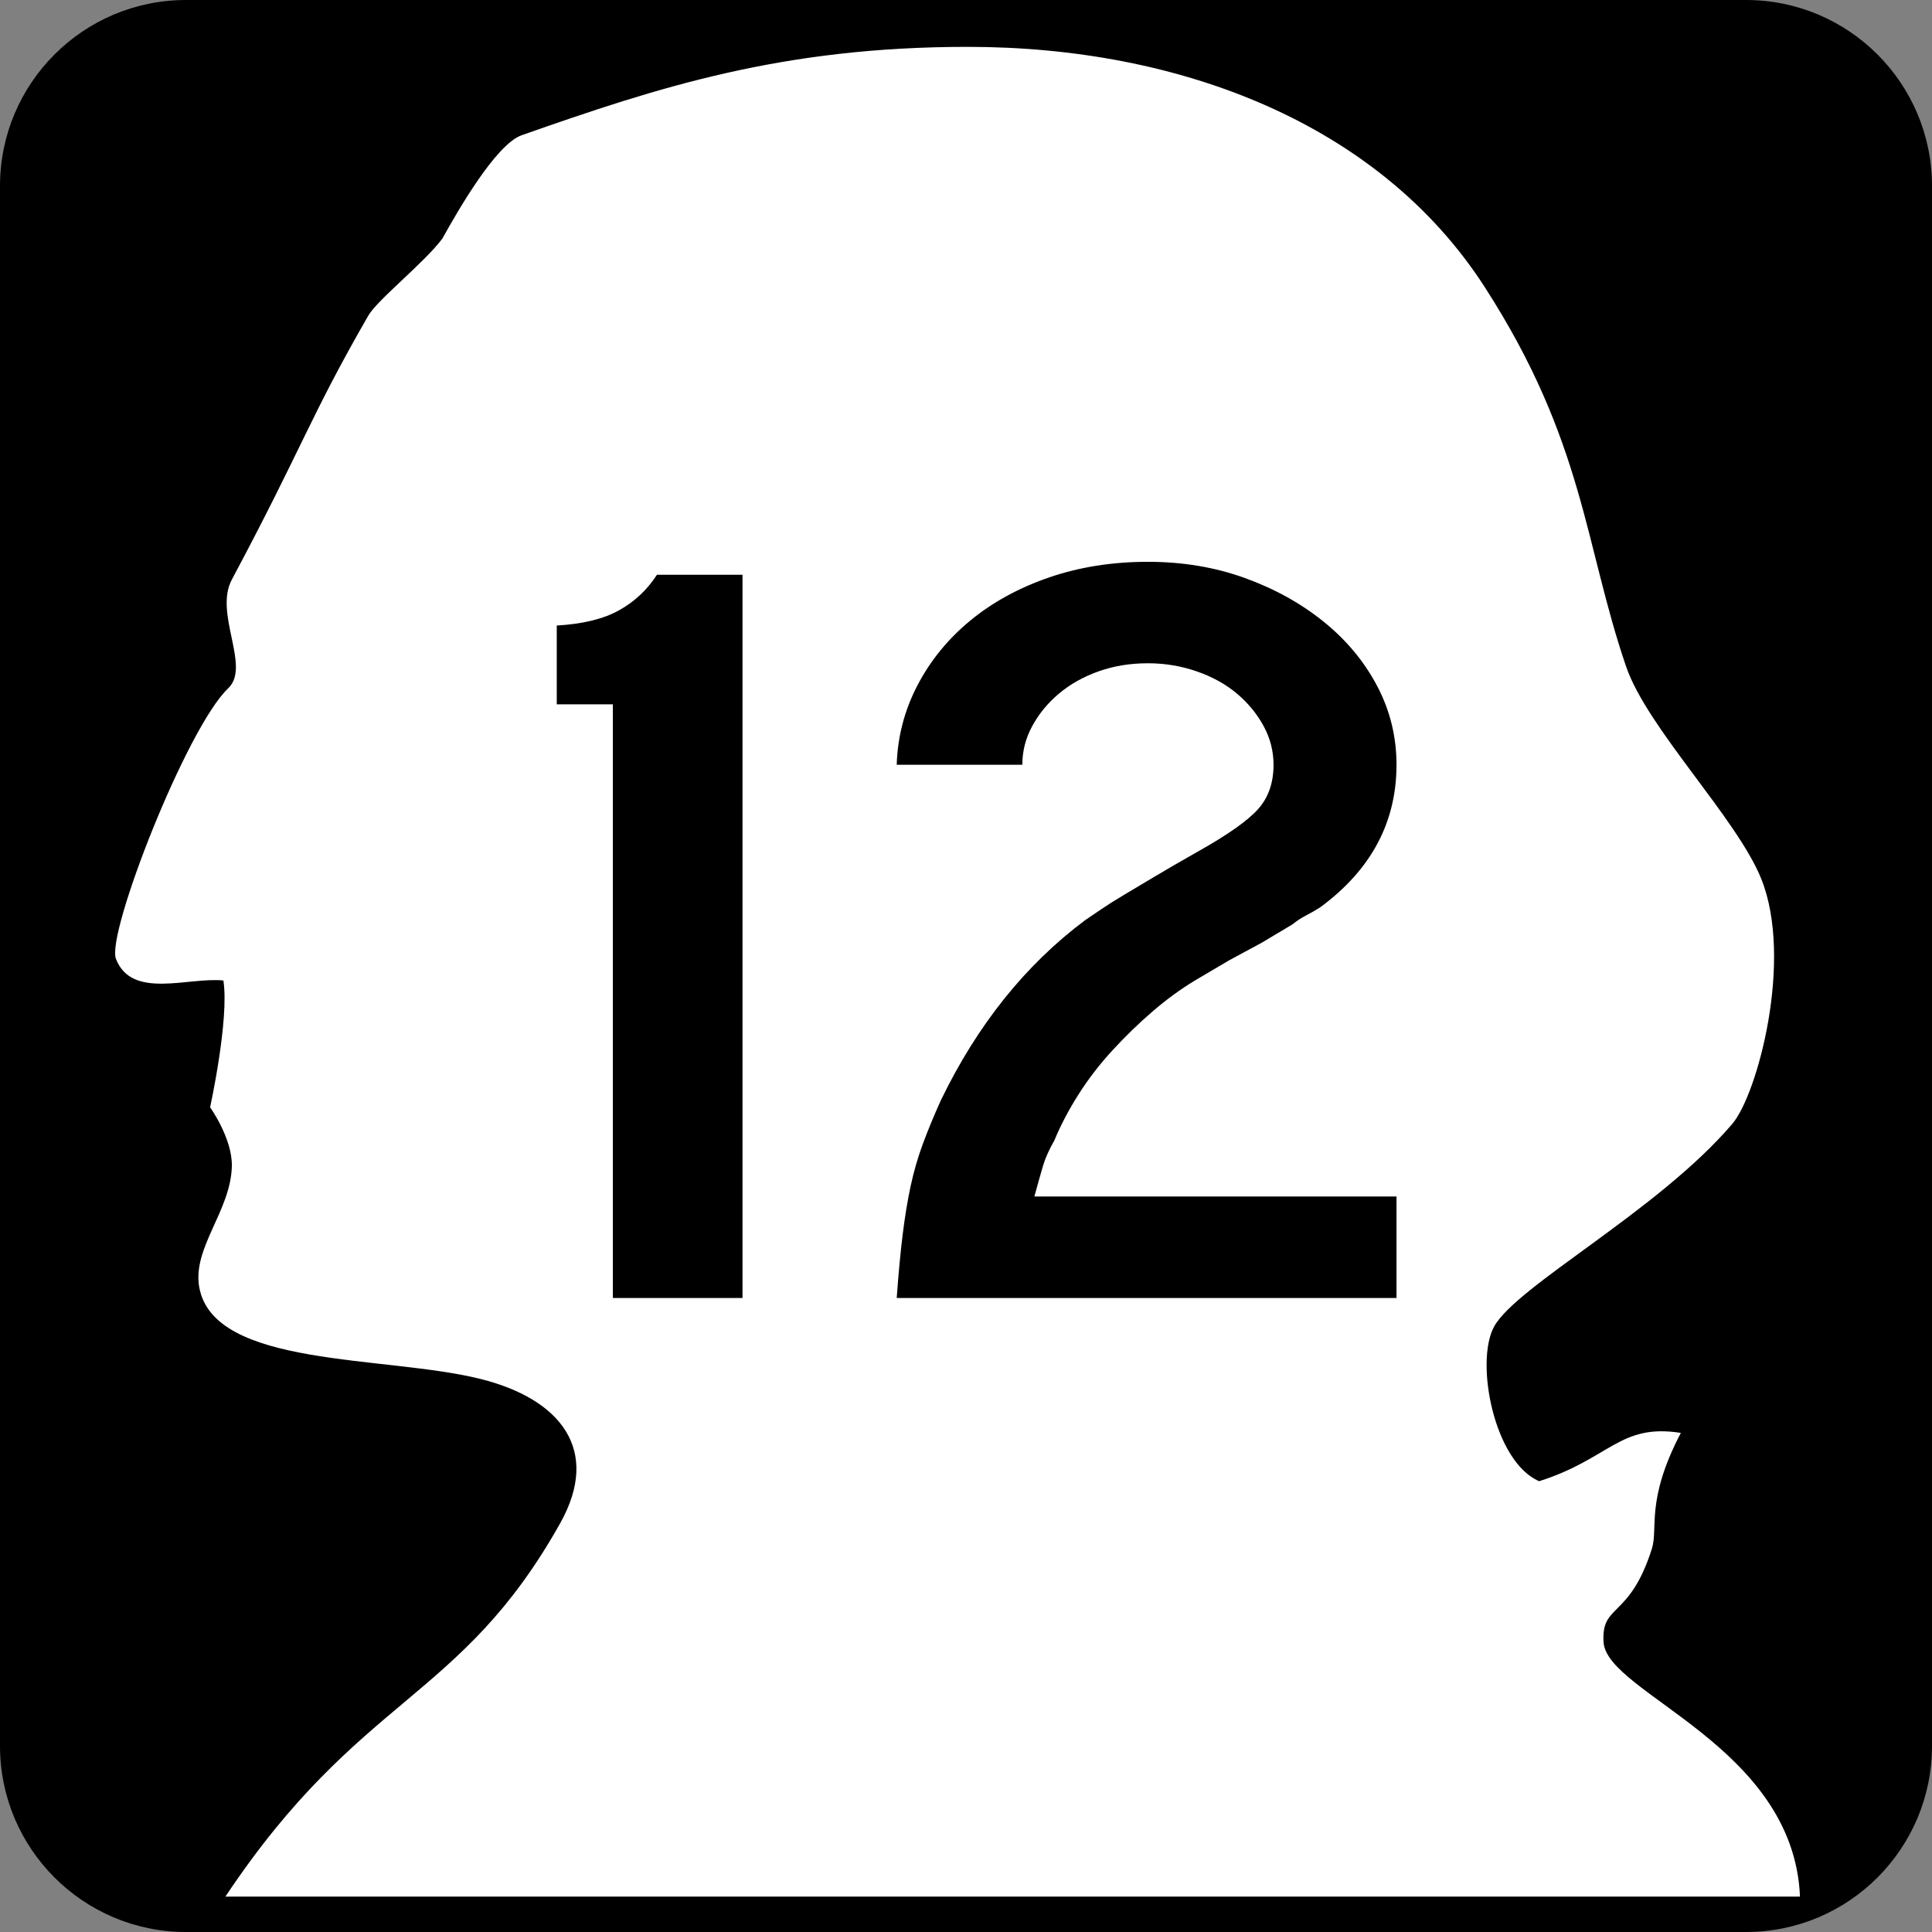
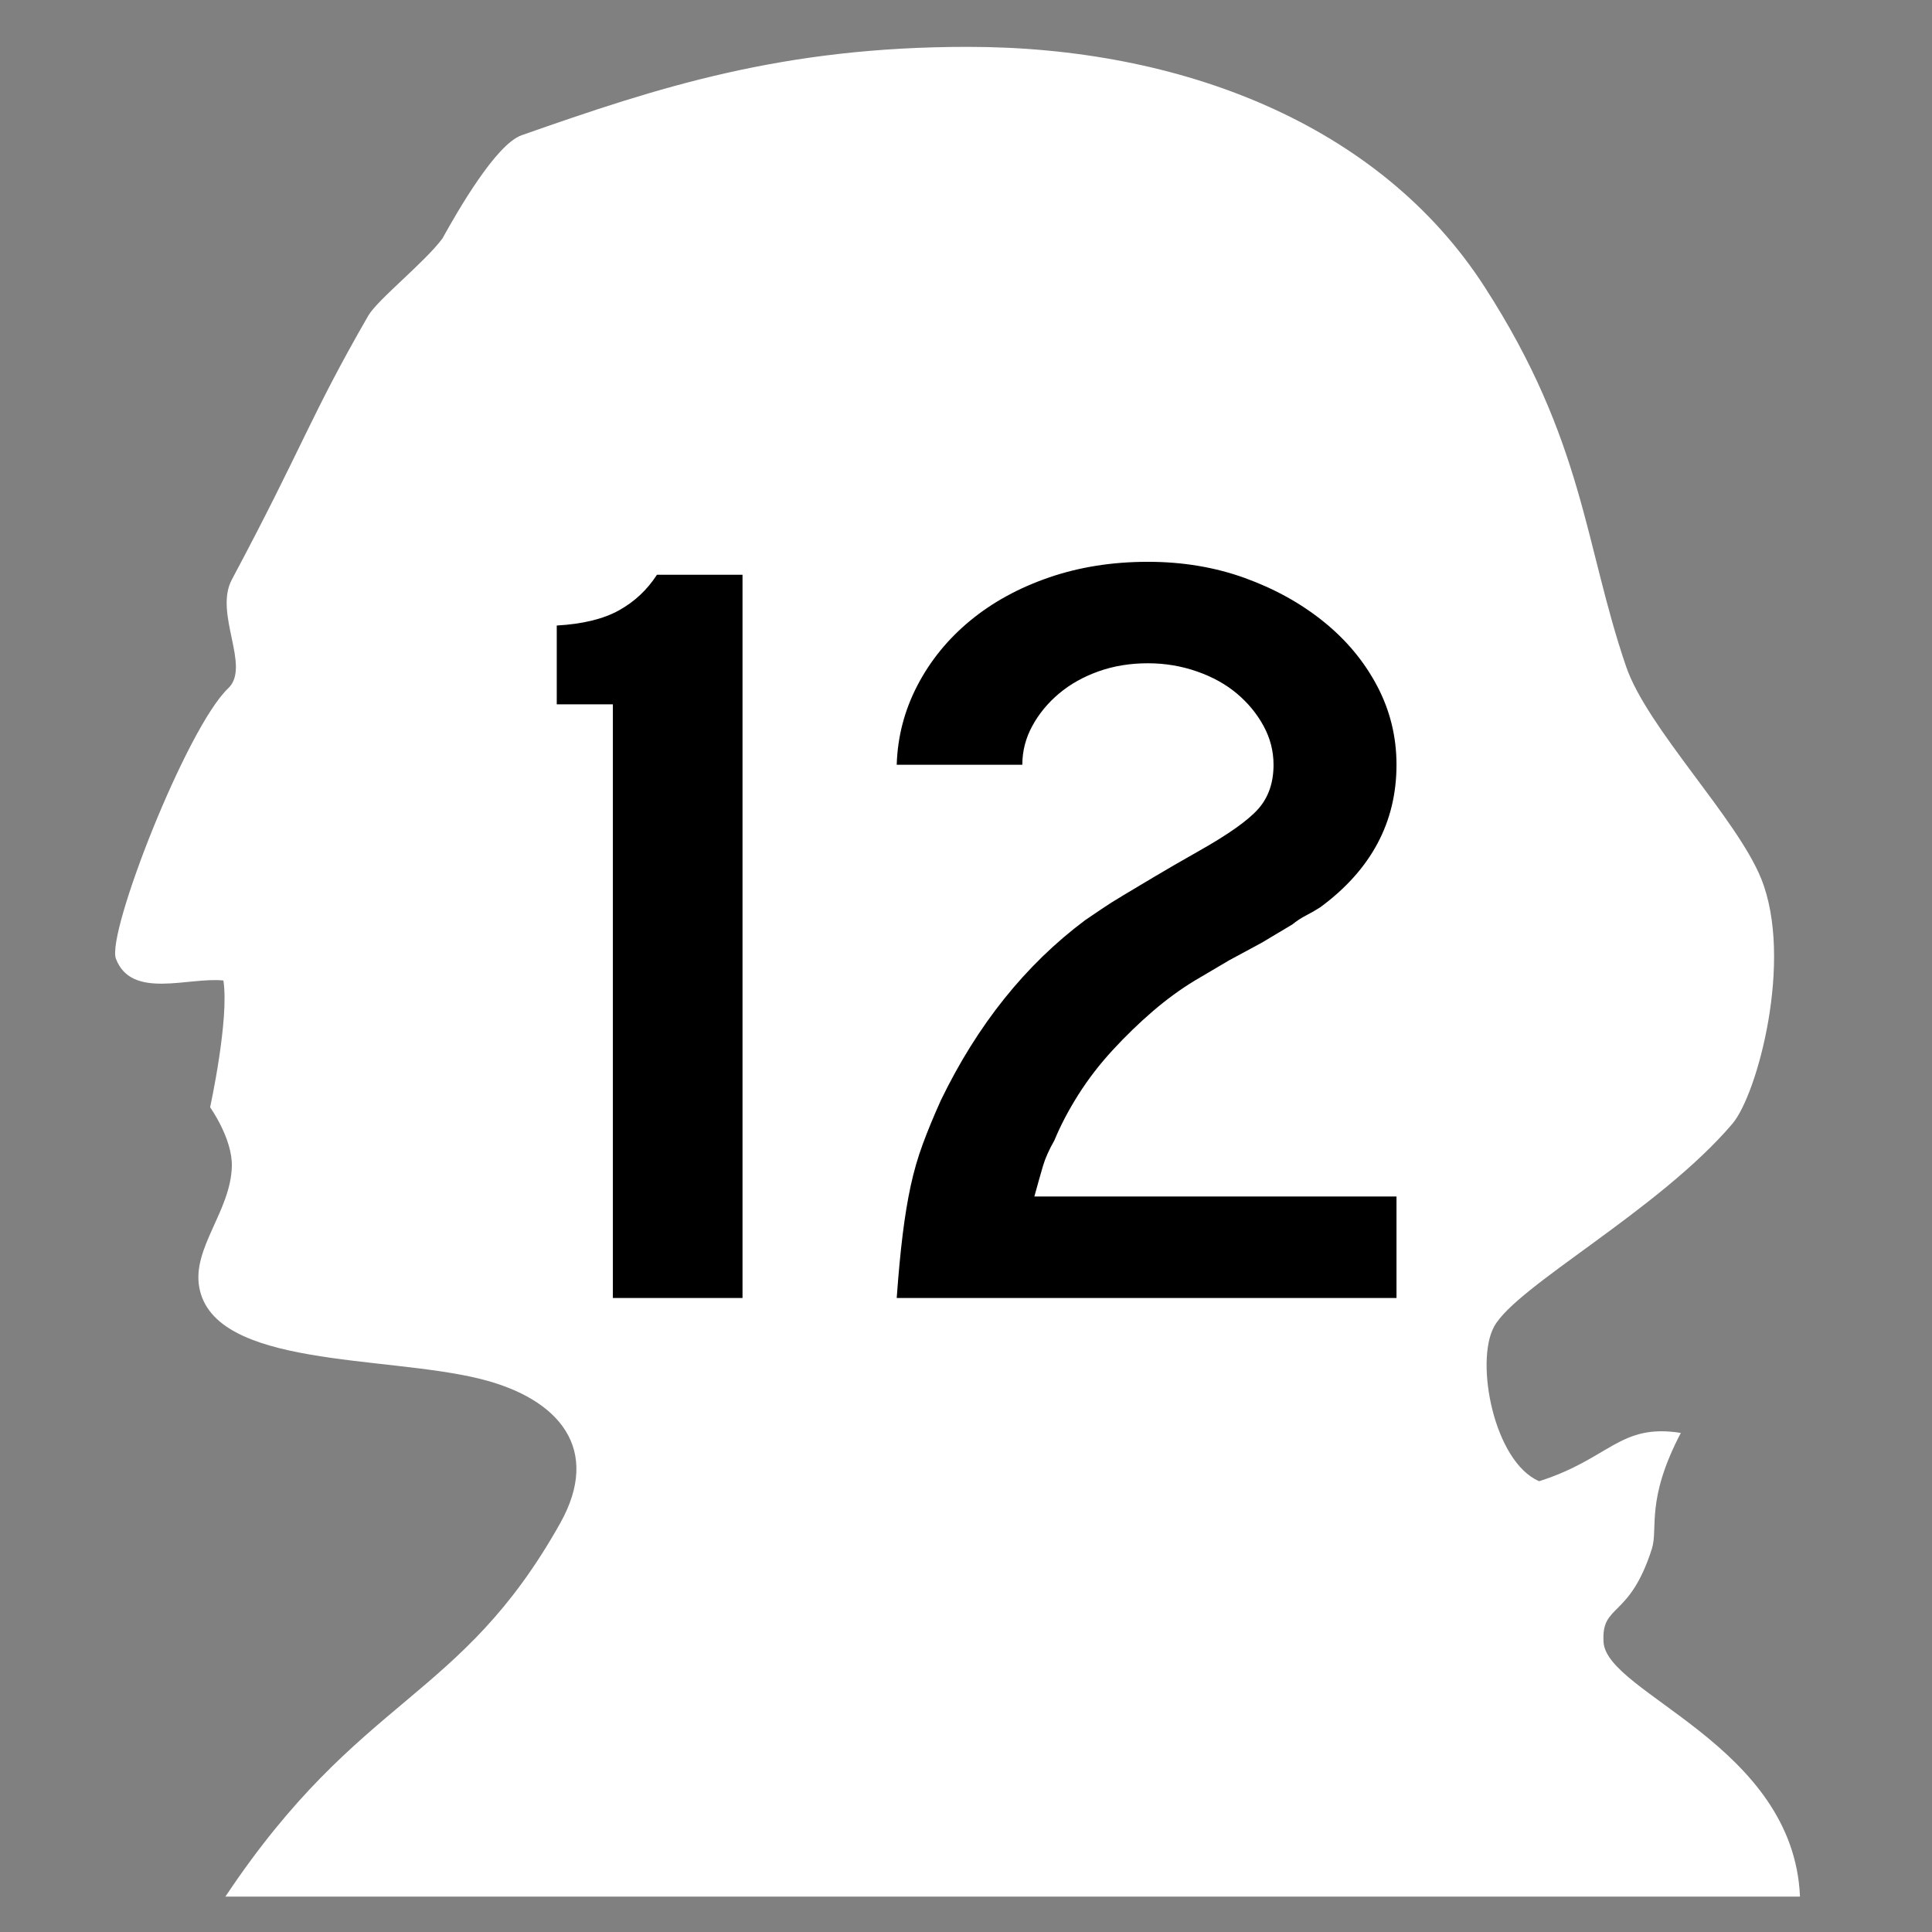
<svg xmlns="http://www.w3.org/2000/svg" xmlns:ns1="http://sodipodi.sourceforge.net/DTD/sodipodi-0.dtd" xmlns:ns2="http://www.inkscape.org/namespaces/inkscape" width="600" height="600" viewBox="0 0 600 600" style="overflow:visible;enable-background:new 0 0 600 600" xml:space="preserve" id="svg2" ns1:version="0.32" ns2:version="0.45.1" ns1:docname="WA-12.svg" ns2:output_extension="org.inkscape.output.svg.inkscape" ns1:docbase="C:\Documents and Settings\Kyle\My Documents\CR Sheilds\nm">
  <rect x="0" y="0" width="600" height="600" fill="#808080" stroke="none" />
  <defs id="defs15">
		
		
	</defs>
  <ns1:namedview ns2:window-height="573" ns2:window-width="744" ns2:pageshadow="2" ns2:pageopacity="0.0" guidetolerance="10.0" gridtolerance="10.0" objecttolerance="10.0" borderopacity="1.0" bordercolor="#666666" pagecolor="#ffffff" id="base" ns2:zoom="0.62833333" ns2:cx="300" ns2:cy="300" ns2:window-x="66" ns2:window-y="87" ns2:current-layer="svg2" />
  <g id="Shield_204_">
-     <path d="M 600,542.227 C 600,574.125 574.125,600 542.227,600 L 57.782,600 C 25.869,600 0,574.125 0,542.227 L 0,57.782 C 0,25.869 25.869,0 57.782,0 L 542.226,0 C 574.125,0 600,25.869 600,57.782 L 600,542.227 z " id="Background_1_" />
    <path d="M 69.375,304.5 C 58.5,303.375 40.86,310.506 36,297.75 C 33,289.875 57.964,225.981 70.875,213.75 C 78,207 66.352,190.588 72,180 C 94.21,138.357 96.129,129.721 114.363,98.048 C 117.24,93.053 131.947,81.445 137.399,74.057 C 142.195,65.417 154.022,44.804 162,42 C 204.58,27.029 242.971,14.552 300.554,14.552 C 366.78,14.552 428.444,38.599 460.998,89.001 C 492,137.001 492,168.999 505.002,207 C 511.553,226.14 539.484,254.2 547.002,273 C 556.998,297.999 545.813,339.832 538.002,349.002 C 514.998,376.002 470.906,399.34 463.998,412.002 C 457.998,423 463.969,453.99 478.002,460.002 C 500.004,453.006 502.998,442.002 522,445.002 C 511.002,466.002 515.033,474.609 513,481.002 C 505.998,502.998 497.238,497.836 498,510 C 499.002,526.002 556.998,541.998 559.002,589.002 L 69.999,589.002 C 111.999,526.002 142.881,528.568 174,472.998 C 186.741,450.246 174.003,434.432 149.25,428.25 C 119.613,420.85 66.375,424.875 61.875,399.75 C 59.689,387.545 71.625,376.125 72,362.25 C 72.234,353.619 65.25,343.875 65.25,343.875 C 65.25,343.875 71.25,316.5 69.375,304.5 z " style="fill:#ffffff" id="Head_1_" />
  </g>
  <path transform="scale(1.113,0.899)" style="font-size:372.881px;font-style:normal;font-weight:normal;fill:#000000;fill-opacity:1;stroke:none;stroke-width:1px;stroke-linecap:butt;stroke-linejoin:miter;stroke-opacity:1;font-family:Roadgeek 2005 Series C" d="M 171.008,448.384 L 171.008,243.304 L 155.35,243.304 L 155.35,216.085 C 162.557,215.584 168.335,213.843 172.686,210.862 C 177.037,207.88 180.578,203.776 183.309,198.549 L 207.183,198.549 L 207.183,448.384 L 171.008,448.384 z M 250.209,448.384 C 250.702,439.933 251.259,432.599 251.881,426.382 C 252.503,420.165 253.249,414.572 254.117,409.603 C 254.986,404.634 256.105,399.849 257.474,395.248 C 258.844,390.647 260.522,385.612 262.51,380.142 C 272.706,354.045 286.13,333.289 302.782,317.874 C 304.276,316.63 305.831,315.325 307.447,313.959 C 309.063,312.594 311.051,311.041 313.41,309.299 C 315.769,307.558 318.627,305.446 321.984,302.961 C 325.341,300.477 329.504,297.493 334.473,294.011 C 342.682,288.291 348.214,283.444 351.07,279.468 C 353.926,275.493 355.354,270.399 355.355,264.186 C 355.354,259.46 354.423,254.984 352.561,250.758 C 350.698,246.533 348.214,242.804 345.107,239.572 C 342.001,236.34 338.272,233.791 333.921,231.925 C 329.571,230.059 325.032,229.126 320.306,229.126 C 315.337,229.126 310.74,230.059 306.514,231.925 C 302.288,233.791 298.62,236.34 295.51,239.572 C 292.4,242.804 289.913,246.533 288.051,250.758 C 286.188,254.984 285.257,259.46 285.257,264.186 L 250.209,264.186 C 250.451,254.491 252.376,245.355 255.984,236.778 C 259.591,228.202 264.501,220.743 270.714,214.401 C 276.927,208.059 284.26,203.086 292.711,199.482 C 301.162,195.879 310.36,194.077 320.306,194.077 C 330.001,194.077 339.014,195.942 347.343,199.67 C 355.673,203.399 363.007,208.432 369.346,214.77 C 375.684,221.109 380.655,228.506 384.258,236.96 C 387.862,245.415 389.663,254.491 389.663,264.186 C 389.663,284.069 382.578,300.475 368.407,313.402 C 367.162,314.396 365.858,315.327 364.492,316.195 C 363.127,317.064 361.822,318.12 360.578,319.364 L 351.998,325.703 L 343.053,331.677 L 333.358,338.755 C 329.383,341.737 325.468,345.279 321.615,349.383 C 317.761,353.488 314.032,357.964 310.429,362.811 C 306.825,367.659 303.656,372.755 300.921,378.099 C 298.186,383.444 295.946,388.726 294.201,393.945 C 292.715,397.177 291.66,400.098 291.038,402.707 C 290.416,405.317 289.608,408.86 288.614,413.336 L 389.663,413.336 L 389.663,448.384 L 250.209,448.384 z " id="text2175" />
</svg>